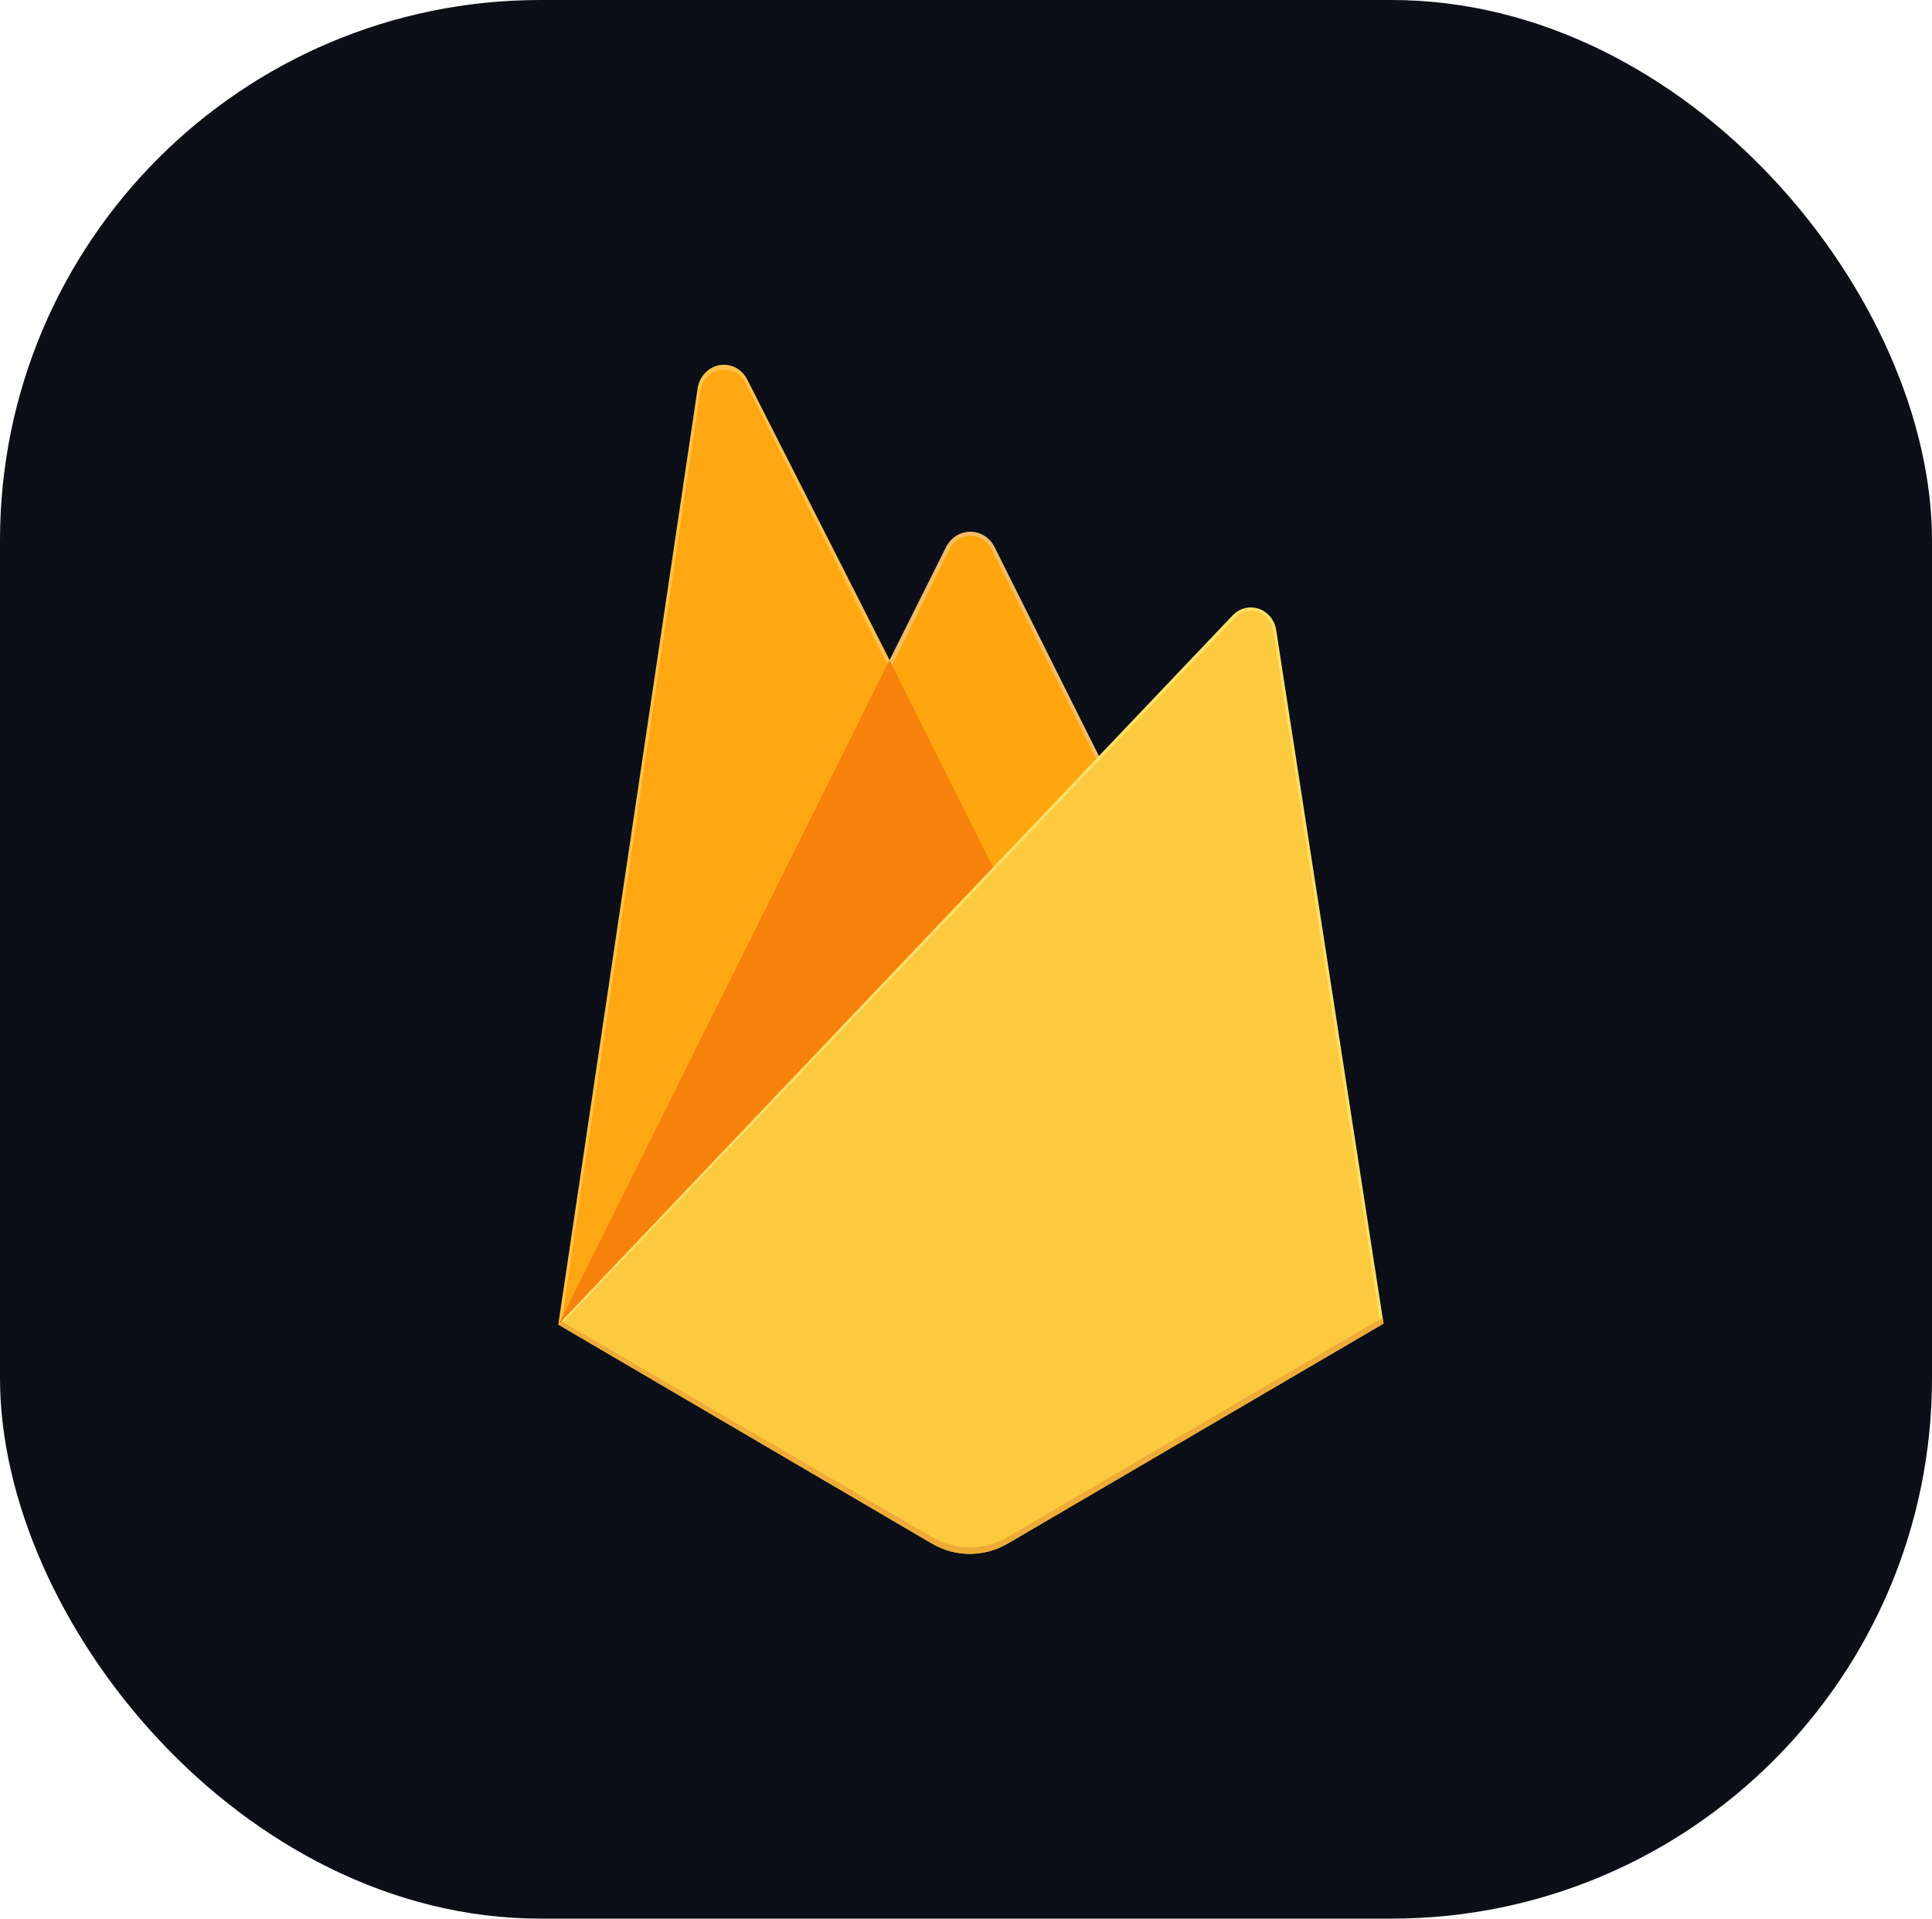
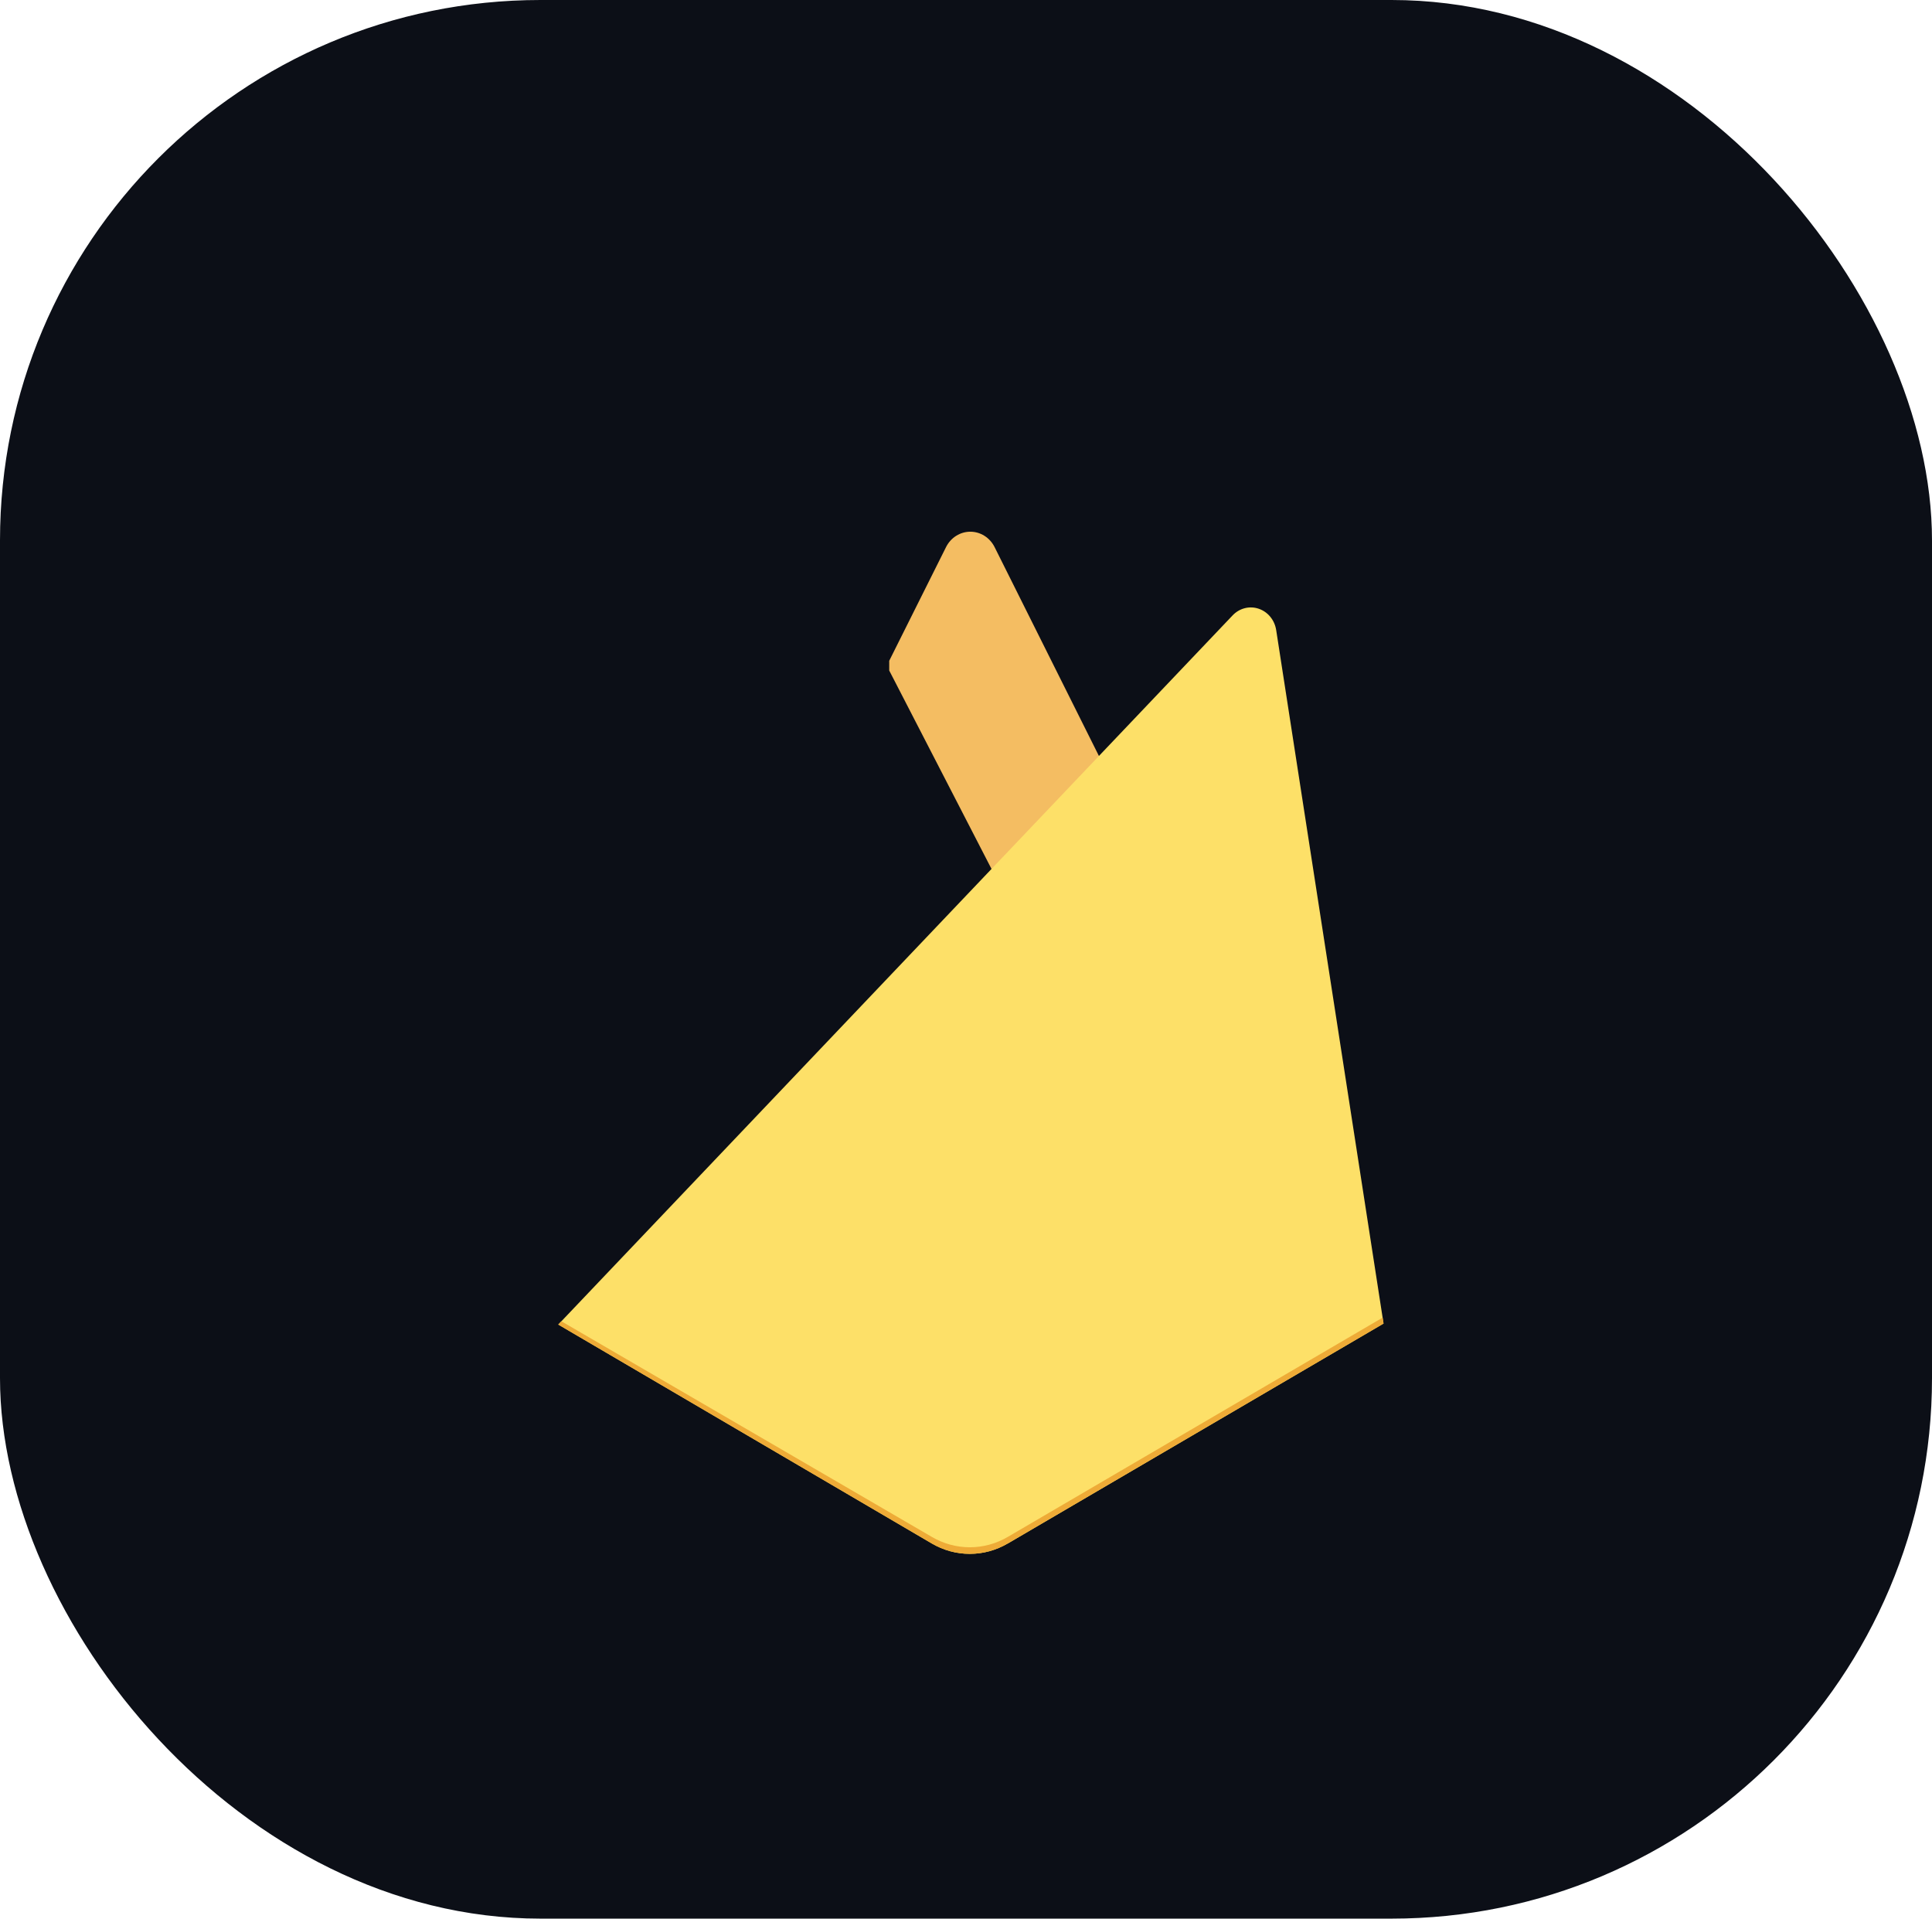
<svg xmlns="http://www.w3.org/2000/svg" width="143" height="142" viewBox="0 0 143 142" fill="none">
  <rect width="143" height="142" rx="40" fill="#0C0F17" />
-   <path d="M41.321 98.032L41.83 97.287L65.844 49.466L65.895 48.959L55.31 28.088C55.117 27.707 54.813 27.399 54.444 27.208C54.074 27.017 53.657 26.953 53.25 27.025C52.844 27.097 52.47 27.301 52.18 27.609C51.89 27.916 51.7 28.312 51.636 28.739L41.321 98.032Z" fill="#FFC24A" />
-   <path d="M41.621 97.466L42.004 96.68L65.77 49.356L55.212 28.403C55.038 28.039 54.756 27.743 54.408 27.561C54.061 27.379 53.666 27.32 53.284 27.393C52.902 27.466 52.553 27.667 52.289 27.966C52.025 28.264 51.86 28.645 51.819 29.05L41.621 97.466Z" fill="#FFA712" />
  <path d="M73.612 64.745L81.493 56.258L73.609 40.476C73.435 40.136 73.177 39.852 72.862 39.654C72.547 39.457 72.187 39.352 71.82 39.352C71.452 39.352 71.092 39.457 70.777 39.654C70.462 39.852 70.204 40.136 70.03 40.476L65.817 48.906V49.626L73.612 64.745Z" fill="#F4BD62" />
-   <path d="M73.471 64.399L81.133 56.164L73.471 40.825C73.346 40.493 73.131 40.206 72.854 39.999C72.577 39.792 72.248 39.673 71.909 39.658C71.569 39.642 71.232 39.73 70.938 39.911C70.645 40.092 70.408 40.358 70.255 40.677L66.021 49.255L65.895 49.692L73.471 64.399Z" fill="#FFA50E" />
-   <path d="M41.327 98.035L41.558 97.79L42.393 97.435L73.115 65.305L73.504 64.192L65.841 48.859L41.327 98.035Z" fill="#F6820C" />
  <path d="M74.594 114.238L102.405 97.959L94.458 46.627C94.401 46.266 94.25 45.927 94.022 45.649C93.794 45.371 93.497 45.165 93.165 45.053C92.832 44.94 92.476 44.926 92.137 45.012C91.797 45.098 91.486 45.281 91.239 45.54L41.321 98.032L68.968 114.235C69.827 114.739 70.795 115.003 71.779 115.003C72.763 115.003 73.731 114.739 74.591 114.235" fill="#FDE068" />
-   <path d="M102.15 97.824L94.269 46.879C94.255 46.533 94.144 46.199 93.949 45.919C93.754 45.639 93.485 45.427 93.175 45.308C92.865 45.189 92.528 45.17 92.208 45.252C91.887 45.334 91.597 45.514 91.374 45.769L41.621 97.934L68.962 113.965C69.814 114.464 70.774 114.726 71.751 114.726C72.727 114.726 73.687 114.464 74.54 113.965L102.15 97.824Z" fill="#FCCA3F" />
  <path d="M74.594 113.748C73.734 114.251 72.766 114.516 71.782 114.516C70.798 114.516 69.83 114.251 68.971 113.748L41.549 97.787L41.321 98.032L68.968 114.235C69.827 114.738 70.795 115.003 71.779 115.003C72.763 115.003 73.731 114.738 74.591 114.235L102.405 97.959L102.336 97.519L74.594 113.748Z" fill="#EEAB37" />
</svg>